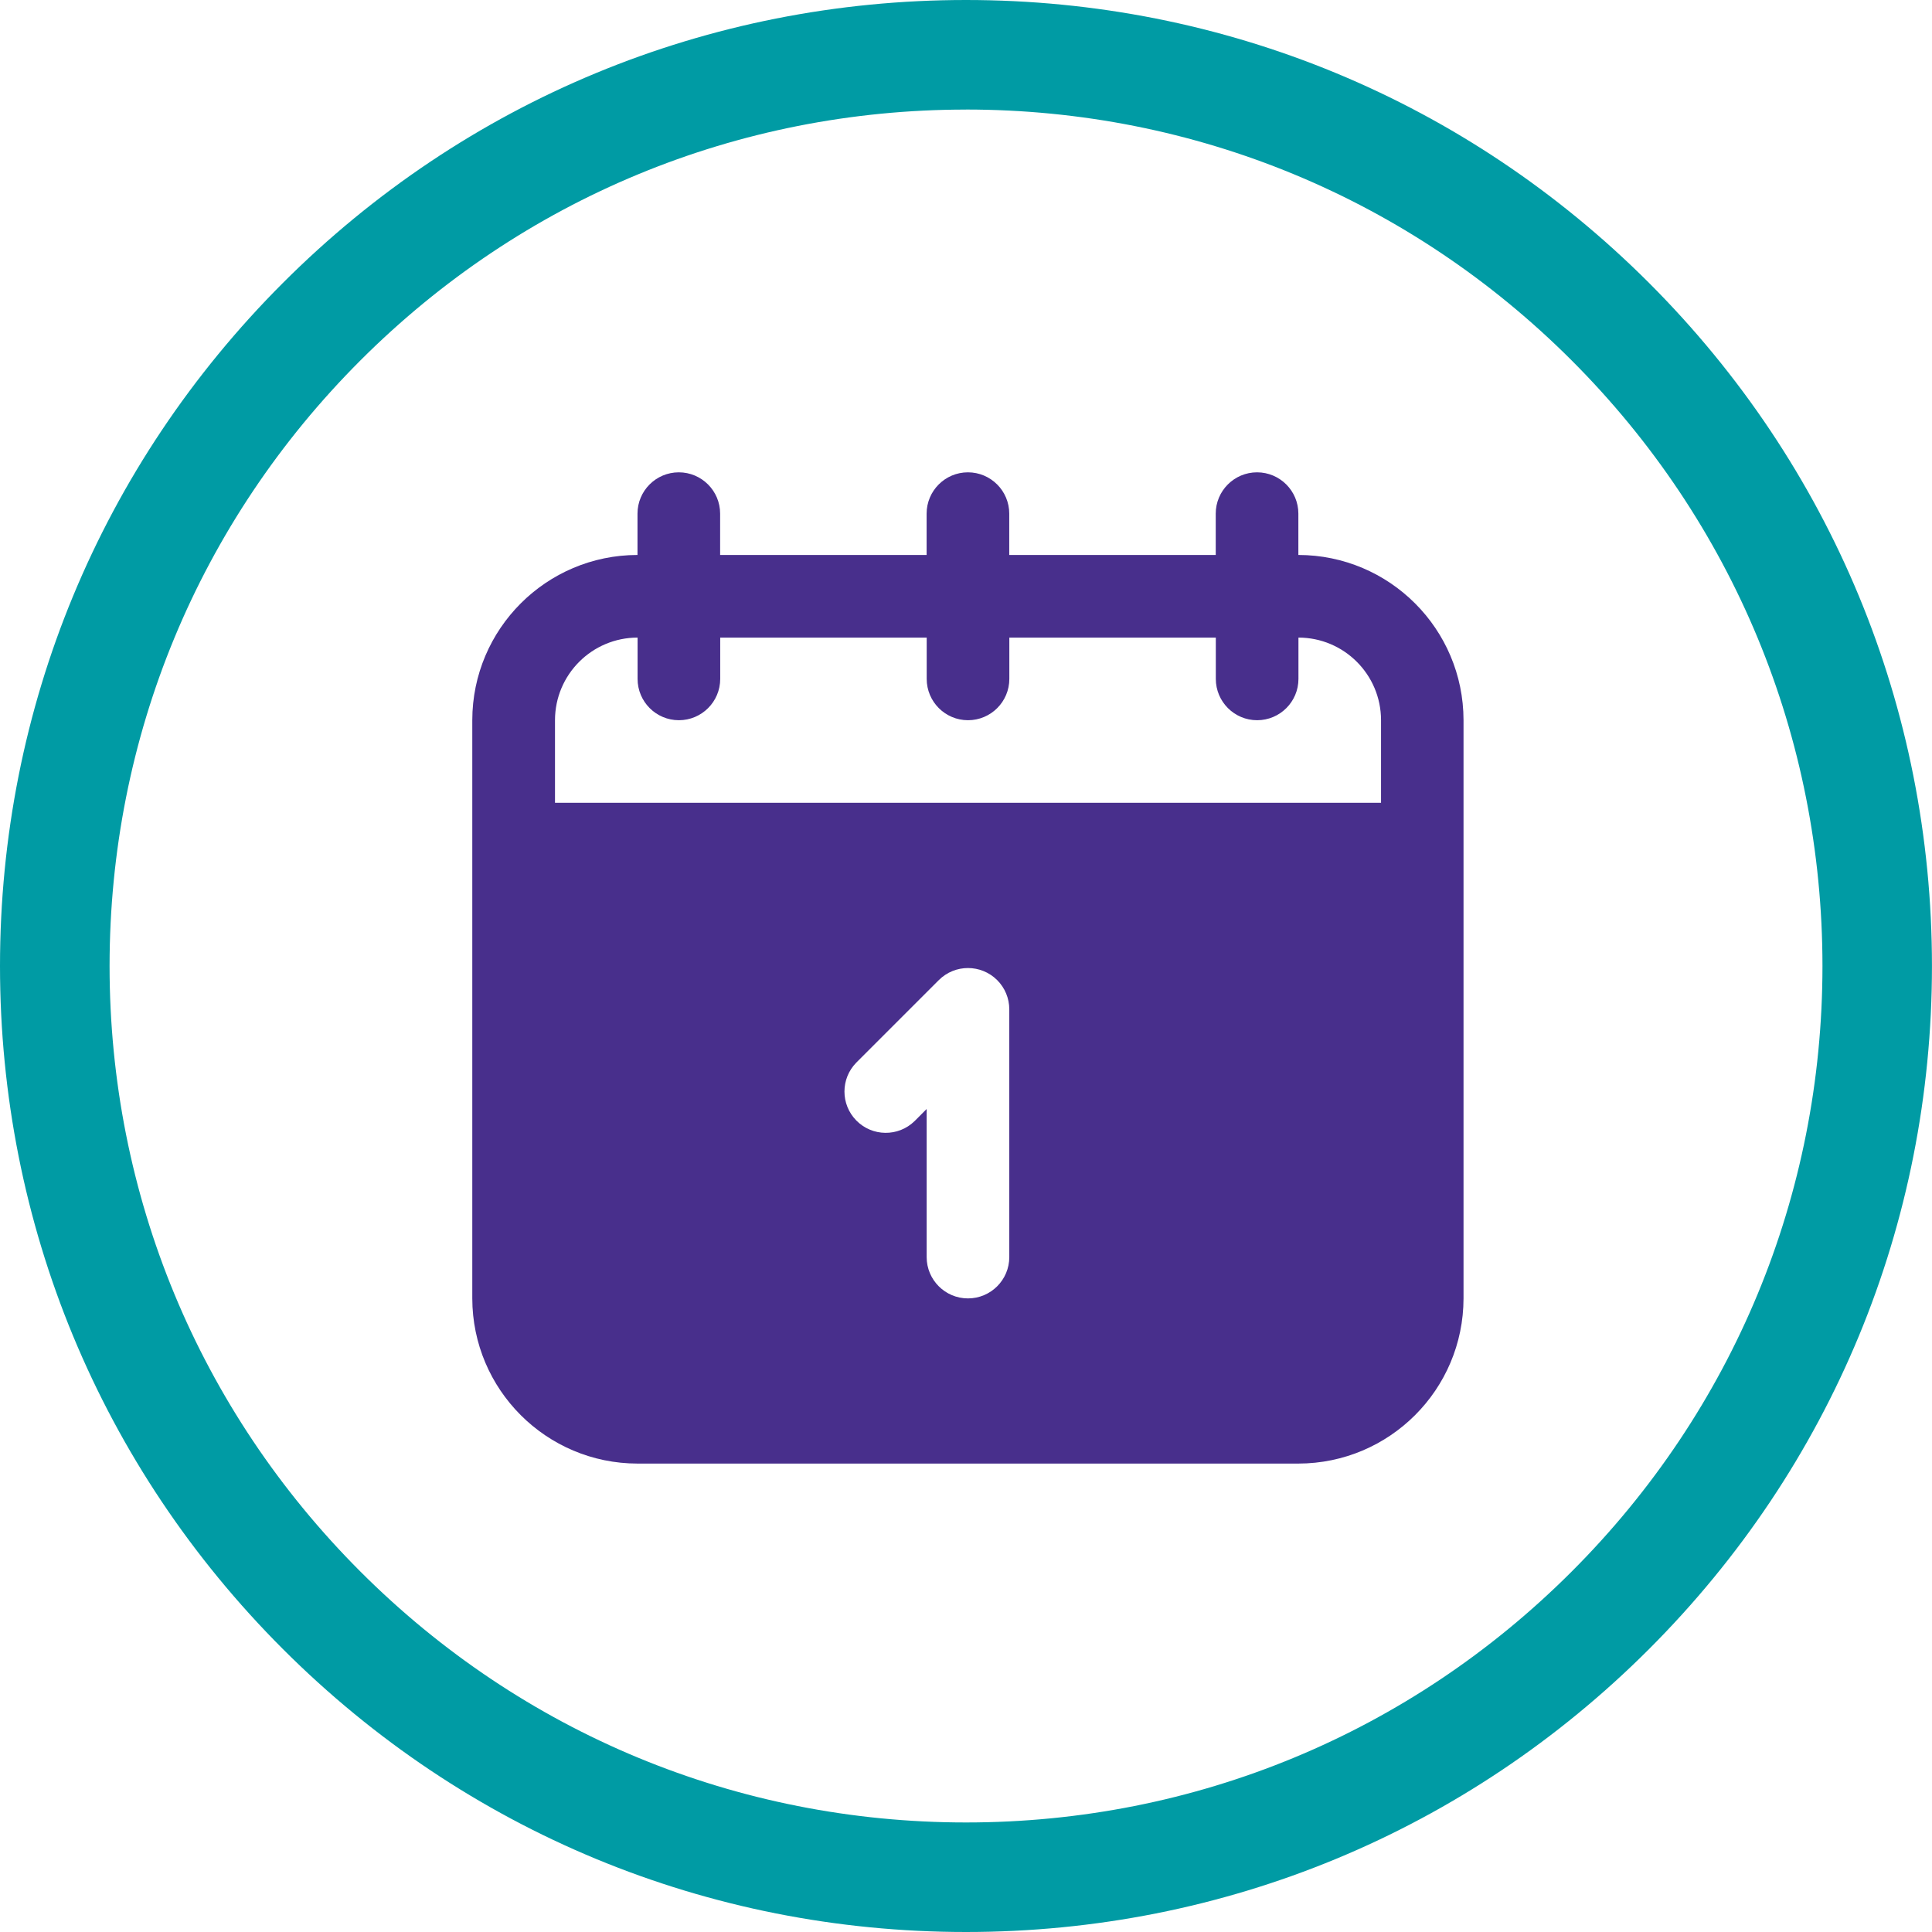
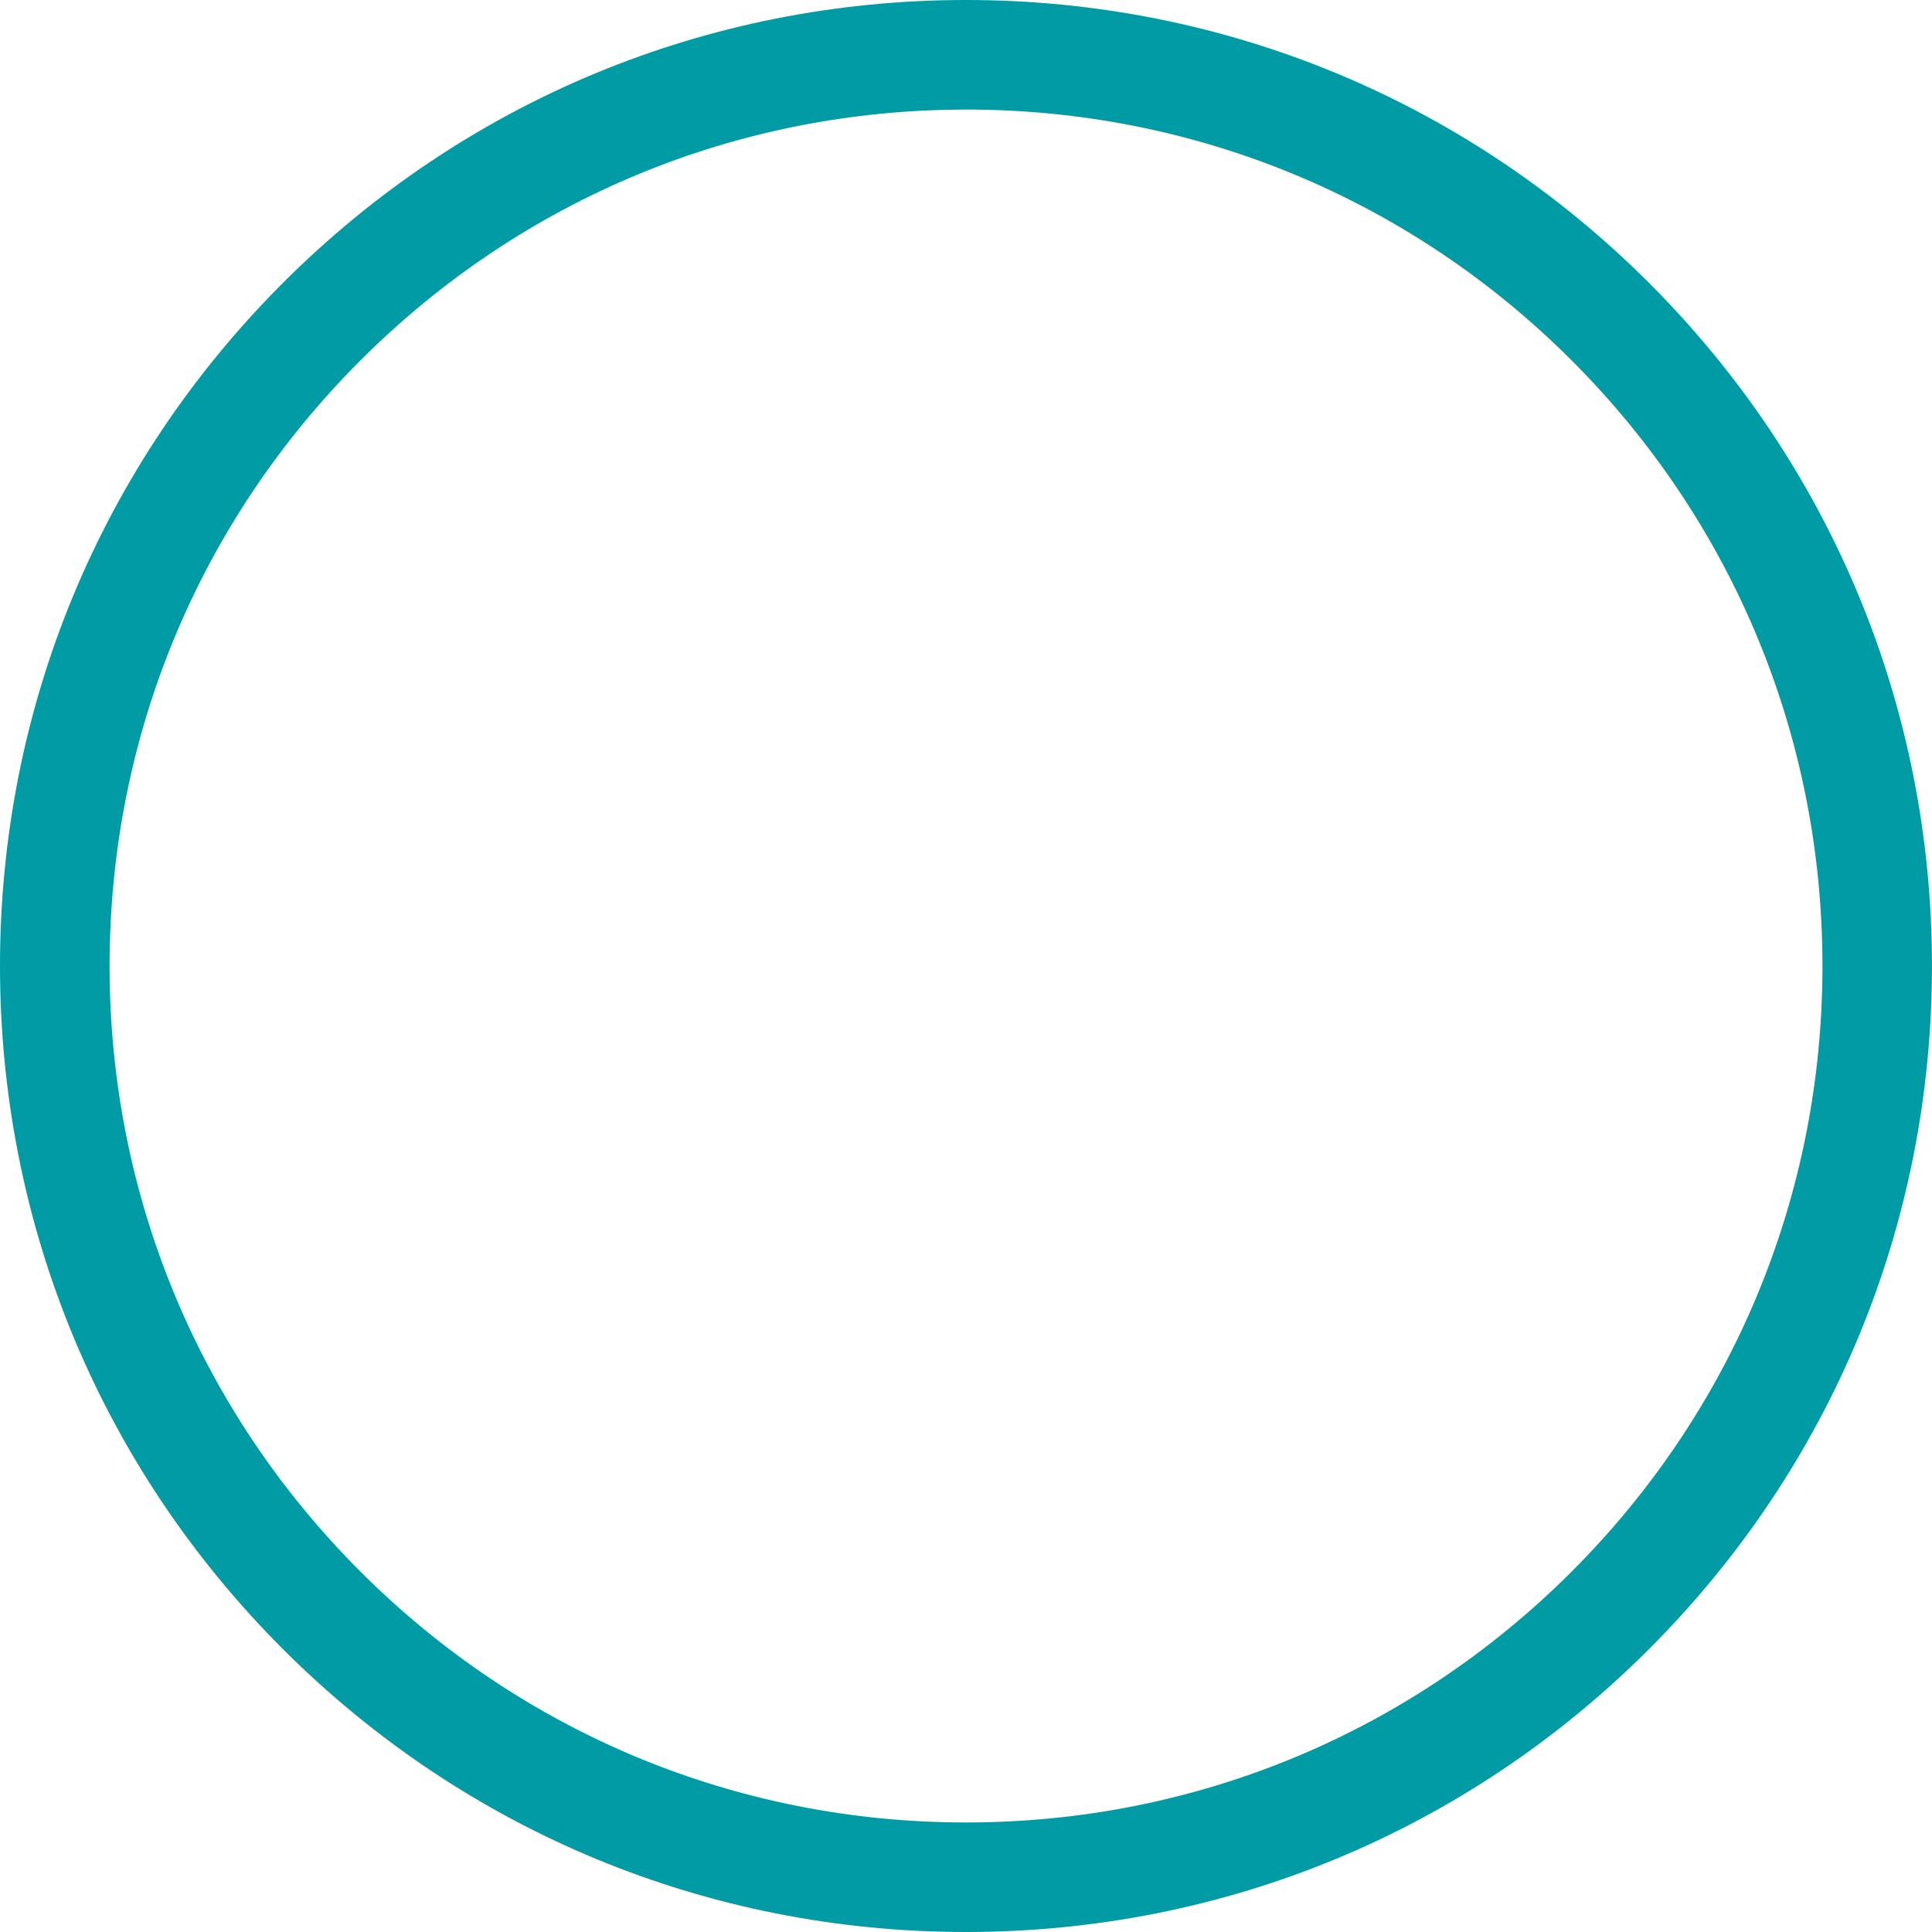
<svg xmlns="http://www.w3.org/2000/svg" viewBox="0 0 498.98 498.98" id="Layer_2">
  <defs>
    <style>
      .cls-1 {
        fill: #009ba4;
      }

      .cls-2 {
        fill: #482f8c;
      }
    </style>
  </defs>
  <g data-name="Layer_1" id="Layer_1-2">
    <path d="M249.49,498.98c-66.64,0-129.29-25.95-176.42-73.07C25.95,378.78,0,316.13,0,249.49S25.95,120.2,73.07,73.07,182.85,0,249.49,0s129.29,25.95,176.41,73.07c47.12,47.12,73.07,109.77,73.07,176.42s-25.95,129.29-73.07,176.42c-47.12,47.12-109.77,73.07-176.41,73.07ZM249.49,28.3c-59.08,0-114.63,23.01-156.41,64.79S28.3,190.41,28.3,249.49s23.01,114.63,64.79,156.41c41.78,41.78,97.32,64.79,156.41,64.79s114.63-23.01,156.41-64.79c41.78-41.78,64.78-97.32,64.78-156.41s-23.01-114.63-64.78-156.41c-41.78-41.78-97.32-64.79-156.41-64.79Z" class="cls-1" />
    <g data-name="Layer_2" id="Layer_2-2">
-       <path d="M335.33,143.33v-10.67c0-5.89-4.78-10.67-10.67-10.67s-10.67,4.78-10.67,10.67v10.67h-53.33v-10.67c0-5.89-4.78-10.67-10.67-10.67s-10.67,4.78-10.67,10.67v10.67h-53.33v-10.67c0-5.89-4.78-10.67-10.67-10.67s-10.67,4.78-10.67,10.67v10.67c-23.55.03-42.64,19.11-42.67,42.67v149.33c.03,23.55,19.11,42.64,42.67,42.67h170.67c23.55-.03,42.64-19.11,42.67-42.67v-149.33c-.03-23.55-19.11-42.64-42.67-42.67ZM260.67,324.67c0,5.89-4.78,10.67-10.67,10.67s-10.67-4.78-10.67-10.67v-38.25l-3.12,3.13c-4.22,4.11-10.97,4.03-15.08-.19-4.04-4.14-4.04-10.75,0-14.89l21.33-21.33c4.17-4.17,10.92-4.16,15.09,0,2,2,3.12,4.71,3.12,7.54v64ZM356.67,207.33h-213.33v-21.33c.01-11.78,9.56-21.32,21.33-21.33v10.67c0,5.89,4.78,10.67,10.67,10.67s10.67-4.78,10.67-10.67v-10.67h53.33v10.67c0,5.89,4.78,10.67,10.67,10.67s10.67-4.78,10.67-10.67v-10.67h53.33v10.67c0,5.89,4.78,10.67,10.67,10.67s10.67-4.78,10.67-10.67v-10.67c11.78.01,21.32,9.56,21.33,21.33v21.33h0Z" class="cls-2" />
-     </g>
+       </g>
  </g>
</svg>